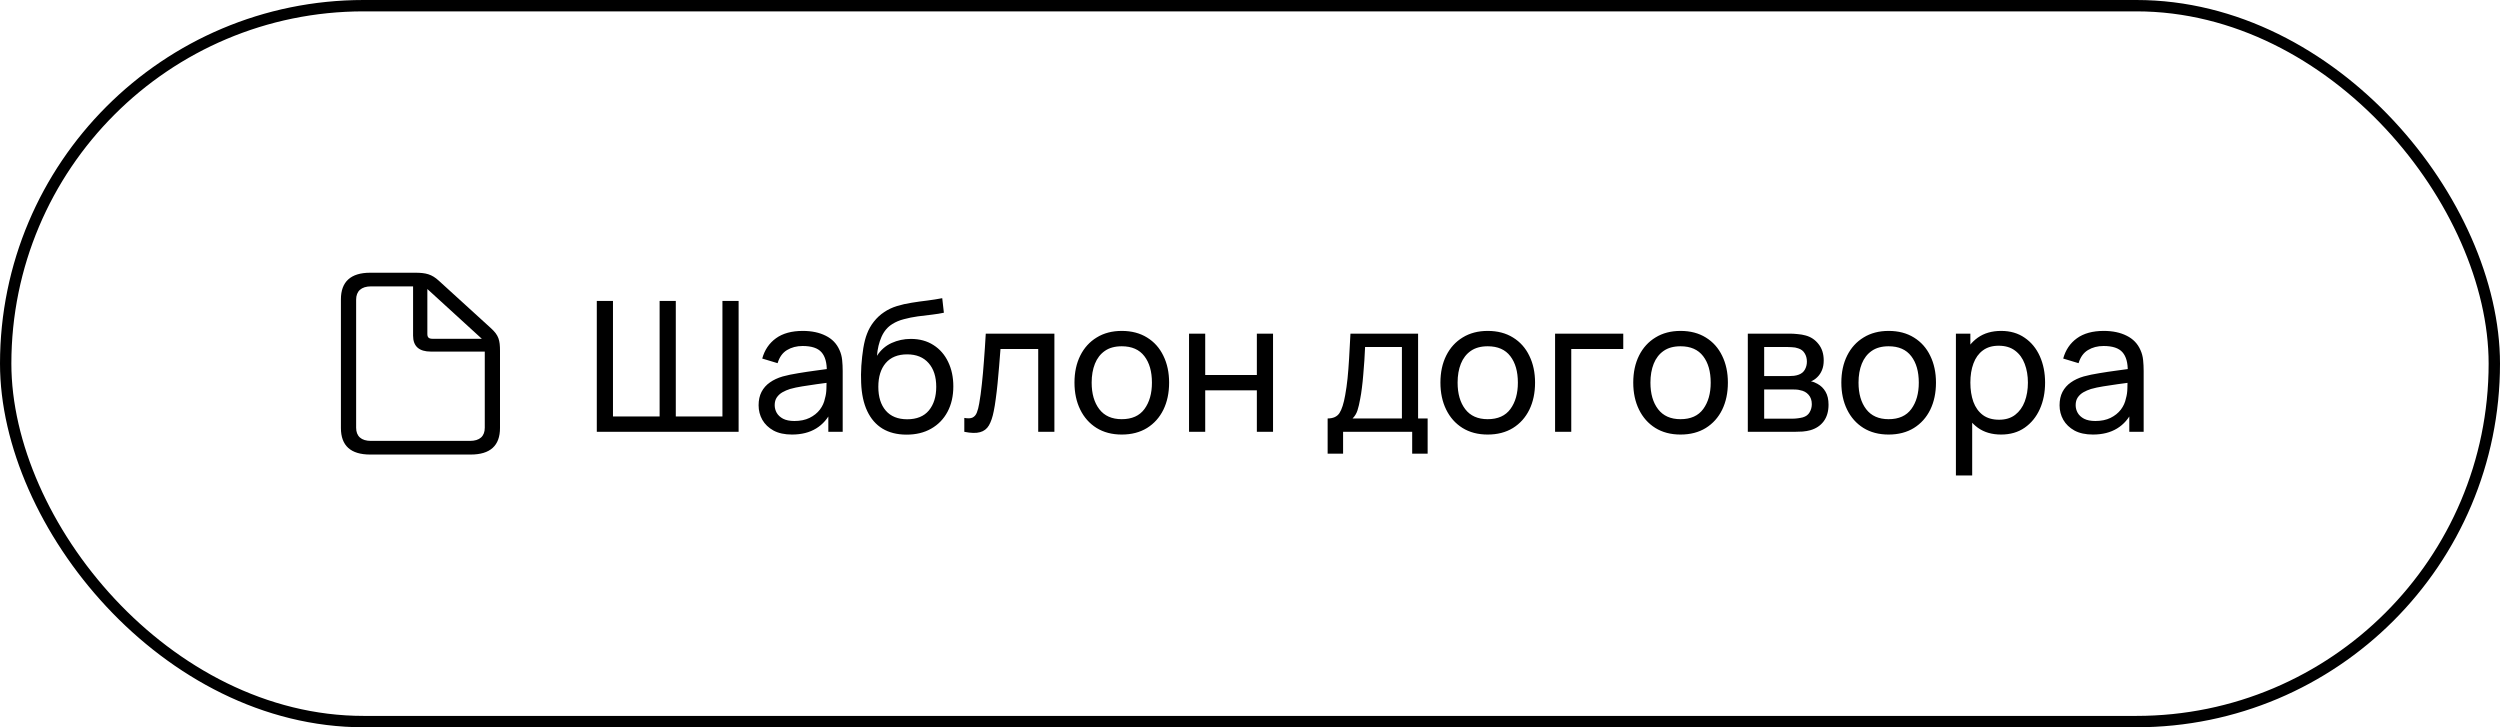
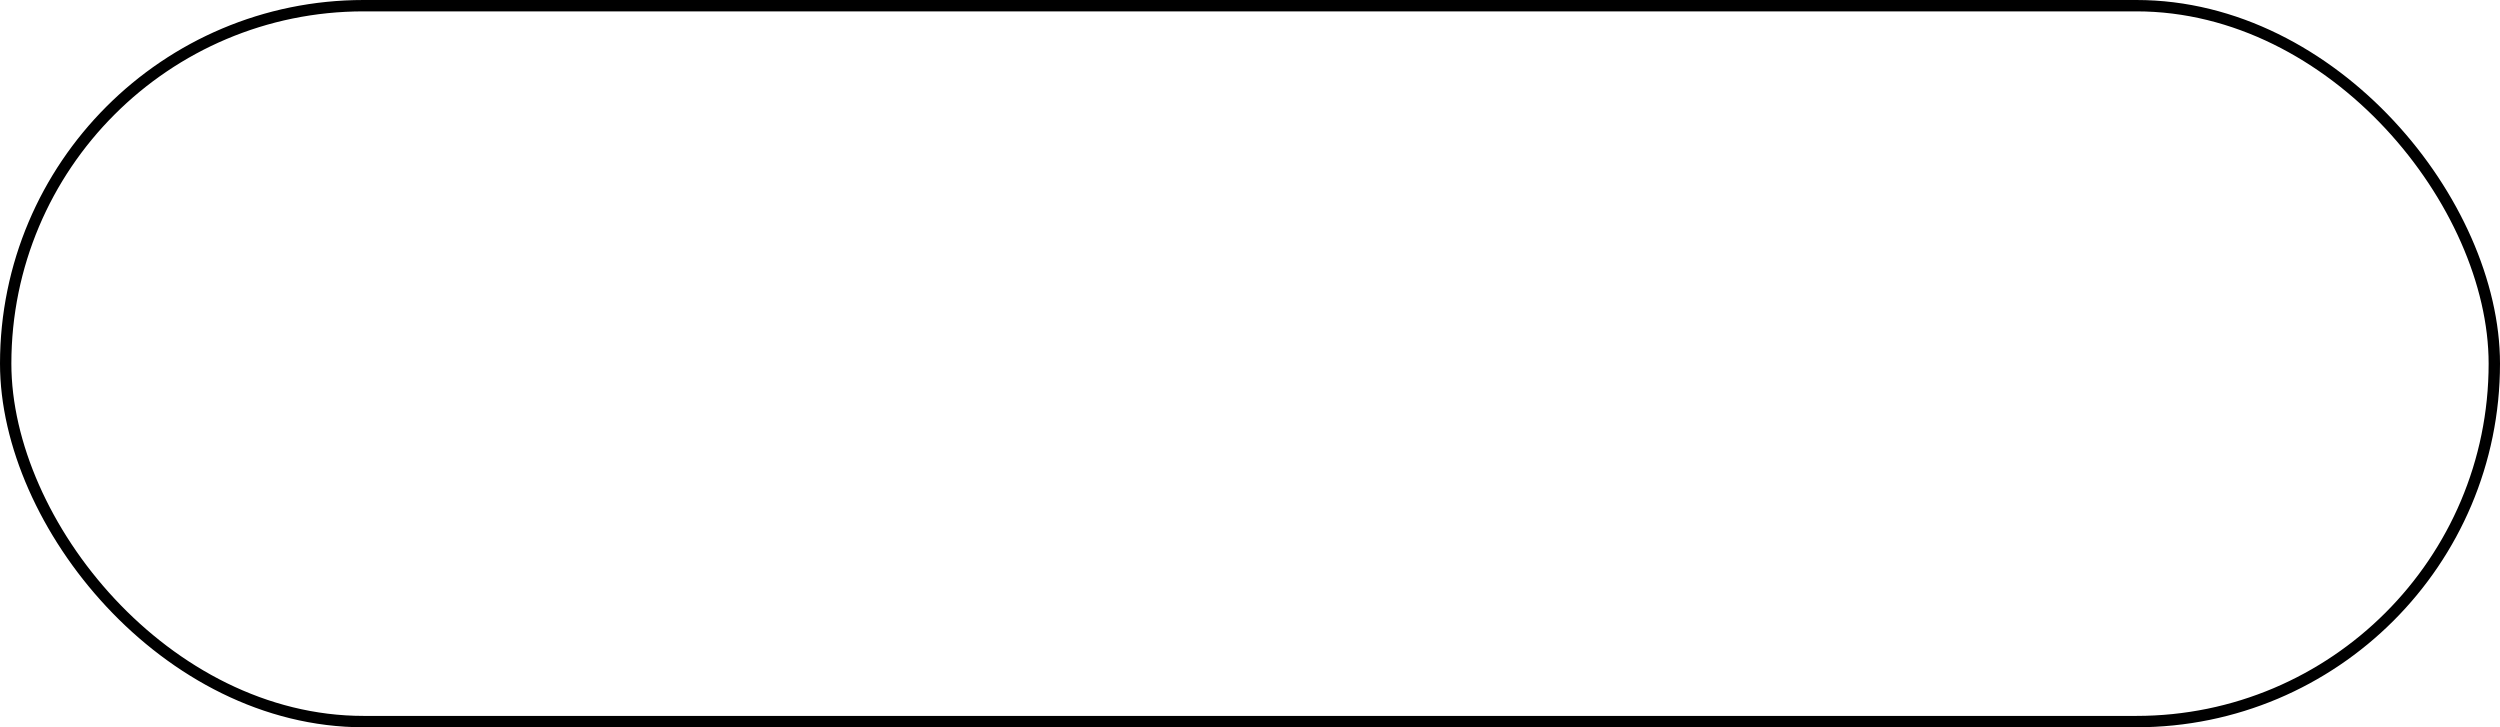
<svg xmlns="http://www.w3.org/2000/svg" width="220" height="64" viewBox="0 0 220 64" fill="none">
  <rect x="0.5" y="0.5" width="219" height="63" rx="31.5" stroke="black" />
-   <path d="M52.518 38V26.48H53.942V36.648H58.046V26.48H59.47V36.648H63.574V26.48H64.998V38H52.518ZM69.693 38.24C69.048 38.24 68.507 38.123 68.069 37.888C67.637 37.648 67.309 37.333 67.085 36.944C66.867 36.555 66.757 36.128 66.757 35.664C66.757 35.211 66.843 34.819 67.013 34.488C67.189 34.152 67.434 33.875 67.749 33.656C68.064 33.432 68.44 33.256 68.877 33.128C69.288 33.016 69.746 32.92 70.253 32.84C70.765 32.755 71.282 32.677 71.805 32.608C72.328 32.539 72.816 32.472 73.269 32.408L72.757 32.704C72.773 31.936 72.618 31.368 72.293 31C71.973 30.632 71.418 30.448 70.629 30.448C70.106 30.448 69.648 30.568 69.253 30.808C68.864 31.043 68.589 31.427 68.429 31.96L67.077 31.552C67.285 30.795 67.688 30.2 68.285 29.768C68.882 29.336 69.669 29.12 70.645 29.12C71.429 29.12 72.101 29.261 72.661 29.544C73.227 29.821 73.632 30.243 73.877 30.808C74 31.075 74.077 31.365 74.109 31.68C74.141 31.989 74.157 32.315 74.157 32.656V38H72.893V35.928L73.189 36.12C72.864 36.819 72.408 37.347 71.821 37.704C71.24 38.061 70.531 38.24 69.693 38.24ZM69.909 37.048C70.421 37.048 70.864 36.957 71.237 36.776C71.616 36.589 71.92 36.347 72.149 36.048C72.379 35.744 72.528 35.413 72.597 35.056C72.677 34.789 72.72 34.493 72.725 34.168C72.736 33.837 72.741 33.584 72.741 33.408L73.237 33.624C72.773 33.688 72.317 33.749 71.869 33.808C71.421 33.867 70.997 33.931 70.597 34C70.197 34.064 69.837 34.141 69.517 34.232C69.282 34.307 69.061 34.403 68.853 34.52C68.65 34.637 68.485 34.789 68.357 34.976C68.234 35.157 68.173 35.384 68.173 35.656C68.173 35.891 68.232 36.115 68.349 36.328C68.472 36.541 68.659 36.715 68.909 36.848C69.165 36.981 69.499 37.048 69.909 37.048ZM79.749 38.248C78.933 38.243 78.237 38.067 77.661 37.72C77.085 37.368 76.637 36.853 76.317 36.176C75.997 35.499 75.819 34.669 75.781 33.688C75.76 33.235 75.765 32.736 75.797 32.192C75.835 31.648 75.893 31.125 75.973 30.624C76.058 30.123 76.165 29.709 76.293 29.384C76.437 28.995 76.64 28.635 76.901 28.304C77.168 27.968 77.466 27.691 77.797 27.472C78.133 27.243 78.509 27.064 78.925 26.936C79.341 26.808 79.776 26.709 80.229 26.64C80.688 26.565 81.147 26.501 81.605 26.448C82.064 26.389 82.501 26.32 82.917 26.24L83.061 27.52C82.768 27.584 82.421 27.64 82.021 27.688C81.621 27.731 81.205 27.781 80.773 27.84C80.347 27.899 79.936 27.981 79.541 28.088C79.152 28.189 78.816 28.331 78.533 28.512C78.117 28.763 77.797 29.139 77.573 29.64C77.355 30.136 77.221 30.693 77.173 31.312C77.504 30.8 77.933 30.424 78.461 30.184C78.989 29.944 79.552 29.824 80.149 29.824C80.922 29.824 81.589 30.005 82.149 30.368C82.709 30.725 83.138 31.219 83.437 31.848C83.741 32.477 83.893 33.195 83.893 34C83.893 34.853 83.722 35.6 83.381 36.24C83.04 36.88 82.557 37.376 81.933 37.728C81.314 38.08 80.587 38.253 79.749 38.248ZM79.837 36.896C80.674 36.896 81.309 36.637 81.741 36.12C82.173 35.597 82.389 34.904 82.389 34.04C82.389 33.155 82.165 32.459 81.717 31.952C81.269 31.44 80.64 31.184 79.829 31.184C79.008 31.184 78.379 31.44 77.941 31.952C77.509 32.459 77.293 33.155 77.293 34.04C77.293 34.931 77.512 35.629 77.949 36.136C78.386 36.643 79.016 36.896 79.837 36.896ZM84.859 38V36.776C85.179 36.835 85.422 36.824 85.587 36.744C85.758 36.659 85.883 36.512 85.963 36.304C86.048 36.091 86.118 35.824 86.171 35.504C86.262 34.997 86.339 34.432 86.403 33.808C86.472 33.184 86.534 32.501 86.587 31.76C86.646 31.013 86.699 30.213 86.747 29.36H92.787V38H91.363V30.712H88.043C88.011 31.203 87.971 31.707 87.923 32.224C87.88 32.741 87.835 33.245 87.787 33.736C87.739 34.221 87.686 34.675 87.627 35.096C87.574 35.512 87.515 35.872 87.451 36.176C87.35 36.699 87.208 37.117 87.027 37.432C86.846 37.741 86.584 37.941 86.243 38.032C85.902 38.128 85.44 38.117 84.859 38ZM98.714 38.24C97.855 38.24 97.114 38.045 96.49 37.656C95.871 37.267 95.394 36.728 95.058 36.04C94.722 35.352 94.554 34.563 94.554 33.672C94.554 32.765 94.725 31.971 95.066 31.288C95.407 30.605 95.89 30.075 96.514 29.696C97.138 29.312 97.871 29.12 98.714 29.12C99.578 29.12 100.322 29.315 100.946 29.704C101.57 30.088 102.047 30.624 102.378 31.312C102.714 31.995 102.882 32.781 102.882 33.672C102.882 34.573 102.714 35.368 102.378 36.056C102.042 36.739 101.562 37.275 100.938 37.664C100.314 38.048 99.573 38.24 98.714 38.24ZM98.714 36.888C99.61 36.888 100.277 36.589 100.714 35.992C101.151 35.395 101.37 34.621 101.37 33.672C101.37 32.696 101.149 31.92 100.706 31.344C100.263 30.763 99.599 30.472 98.714 30.472C98.111 30.472 97.615 30.608 97.226 30.88C96.837 31.152 96.546 31.528 96.354 32.008C96.162 32.488 96.066 33.043 96.066 33.672C96.066 34.643 96.29 35.421 96.738 36.008C97.186 36.595 97.845 36.888 98.714 36.888ZM104.635 38V29.36H106.059V33H110.603V29.36H112.027V38H110.603V34.352H106.059V38H104.635ZM116.832 39.92V36.824C117.317 36.824 117.664 36.667 117.872 36.352C118.08 36.032 118.248 35.507 118.376 34.776C118.461 34.317 118.53 33.827 118.584 33.304C118.637 32.781 118.682 32.2 118.72 31.56C118.762 30.915 118.802 30.181 118.84 29.36H124.792V36.824H125.632V39.92H124.272V38H118.192V39.92H116.832ZM119.024 36.824H123.368V30.536H120.128C120.112 30.915 120.09 31.312 120.064 31.728C120.037 32.139 120.005 32.549 119.968 32.96C119.936 33.371 119.896 33.76 119.848 34.128C119.805 34.491 119.754 34.816 119.696 35.104C119.626 35.504 119.546 35.843 119.456 36.12C119.365 36.397 119.221 36.632 119.024 36.824ZM130.917 38.24C130.059 38.24 129.317 38.045 128.693 37.656C128.075 37.267 127.597 36.728 127.261 36.04C126.925 35.352 126.757 34.563 126.757 33.672C126.757 32.765 126.928 31.971 127.269 31.288C127.611 30.605 128.093 30.075 128.717 29.696C129.341 29.312 130.075 29.12 130.917 29.12C131.781 29.12 132.525 29.315 133.149 29.704C133.773 30.088 134.251 30.624 134.581 31.312C134.917 31.995 135.085 32.781 135.085 33.672C135.085 34.573 134.917 35.368 134.581 36.056C134.245 36.739 133.765 37.275 133.141 37.664C132.517 38.048 131.776 38.24 130.917 38.24ZM130.917 36.888C131.813 36.888 132.48 36.589 132.917 35.992C133.355 35.395 133.573 34.621 133.573 33.672C133.573 32.696 133.352 31.92 132.909 31.344C132.467 30.763 131.803 30.472 130.917 30.472C130.315 30.472 129.819 30.608 129.429 30.88C129.04 31.152 128.749 31.528 128.557 32.008C128.365 32.488 128.269 33.043 128.269 33.672C128.269 34.643 128.493 35.421 128.941 36.008C129.389 36.595 130.048 36.888 130.917 36.888ZM136.847 38V29.36H142.847V30.712H138.271V38H136.847ZM147.886 38.24C147.027 38.24 146.286 38.045 145.662 37.656C145.043 37.267 144.566 36.728 144.23 36.04C143.894 35.352 143.726 34.563 143.726 33.672C143.726 32.765 143.897 31.971 144.238 31.288C144.579 30.605 145.062 30.075 145.686 29.696C146.31 29.312 147.043 29.12 147.886 29.12C148.75 29.12 149.494 29.315 150.118 29.704C150.742 30.088 151.219 30.624 151.55 31.312C151.886 31.995 152.054 32.781 152.054 33.672C152.054 34.573 151.886 35.368 151.55 36.056C151.214 36.739 150.734 37.275 150.11 37.664C149.486 38.048 148.745 38.24 147.886 38.24ZM147.886 36.888C148.782 36.888 149.449 36.589 149.886 35.992C150.323 35.395 150.542 34.621 150.542 33.672C150.542 32.696 150.321 31.92 149.878 31.344C149.435 30.763 148.771 30.472 147.886 30.472C147.283 30.472 146.787 30.608 146.398 30.88C146.009 31.152 145.718 31.528 145.526 32.008C145.334 32.488 145.238 33.043 145.238 33.672C145.238 34.643 145.462 35.421 145.91 36.008C146.358 36.595 147.017 36.888 147.886 36.888ZM153.807 38V29.36H157.487C157.706 29.36 157.941 29.373 158.191 29.4C158.447 29.421 158.679 29.461 158.887 29.52C159.351 29.643 159.733 29.896 160.031 30.28C160.335 30.659 160.487 31.139 160.487 31.72C160.487 32.045 160.437 32.328 160.335 32.568C160.239 32.808 160.101 33.016 159.919 33.192C159.839 33.272 159.751 33.344 159.655 33.408C159.559 33.472 159.463 33.523 159.367 33.56C159.554 33.592 159.743 33.664 159.935 33.776C160.239 33.941 160.477 34.173 160.647 34.472C160.823 34.771 160.911 35.152 160.911 35.616C160.911 36.203 160.77 36.688 160.487 37.072C160.205 37.451 159.815 37.712 159.319 37.856C159.111 37.915 158.882 37.955 158.631 37.976C158.381 37.992 158.138 38 157.903 38H153.807ZM155.247 36.84H157.823C157.935 36.84 158.069 36.829 158.223 36.808C158.383 36.787 158.525 36.76 158.647 36.728C158.925 36.648 159.125 36.499 159.247 36.28C159.375 36.061 159.439 35.824 159.439 35.568C159.439 35.227 159.343 34.949 159.151 34.736C158.965 34.523 158.717 34.389 158.407 34.336C158.295 34.304 158.173 34.285 158.039 34.28C157.911 34.275 157.797 34.272 157.695 34.272H155.247V36.84ZM155.247 33.096H157.391C157.541 33.096 157.698 33.088 157.863 33.072C158.029 33.051 158.173 33.016 158.295 32.968C158.541 32.877 158.719 32.728 158.831 32.52C158.949 32.307 159.007 32.075 159.007 31.824C159.007 31.547 158.943 31.304 158.815 31.096C158.693 30.883 158.503 30.736 158.247 30.656C158.077 30.592 157.885 30.557 157.671 30.552C157.463 30.541 157.33 30.536 157.271 30.536H155.247V33.096ZM166.198 38.24C165.34 38.24 164.598 38.045 163.974 37.656C163.356 37.267 162.878 36.728 162.542 36.04C162.206 35.352 162.038 34.563 162.038 33.672C162.038 32.765 162.209 31.971 162.55 31.288C162.892 30.605 163.374 30.075 163.998 29.696C164.622 29.312 165.356 29.12 166.198 29.12C167.062 29.12 167.806 29.315 168.43 29.704C169.054 30.088 169.532 30.624 169.862 31.312C170.198 31.995 170.366 32.781 170.366 33.672C170.366 34.573 170.198 35.368 169.862 36.056C169.526 36.739 169.046 37.275 168.422 37.664C167.798 38.048 167.057 38.24 166.198 38.24ZM166.198 36.888C167.094 36.888 167.761 36.589 168.198 35.992C168.636 35.395 168.854 34.621 168.854 33.672C168.854 32.696 168.633 31.92 168.19 31.344C167.748 30.763 167.084 30.472 166.198 30.472C165.596 30.472 165.1 30.608 164.71 30.88C164.321 31.152 164.03 31.528 163.838 32.008C163.646 32.488 163.55 33.043 163.55 33.672C163.55 34.643 163.774 35.421 164.222 36.008C164.67 36.595 165.329 36.888 166.198 36.888ZM176.096 38.24C175.285 38.24 174.602 38.04 174.048 37.64C173.493 37.235 173.072 36.688 172.784 36C172.501 35.307 172.36 34.531 172.36 33.672C172.36 32.803 172.501 32.024 172.784 31.336C173.072 30.648 173.493 30.107 174.048 29.712C174.608 29.317 175.293 29.12 176.104 29.12C176.904 29.12 177.592 29.32 178.168 29.72C178.749 30.115 179.194 30.656 179.504 31.344C179.813 32.032 179.968 32.808 179.968 33.672C179.968 34.536 179.813 35.312 179.504 36C179.194 36.688 178.749 37.235 178.168 37.64C177.592 38.04 176.901 38.24 176.096 38.24ZM172.12 41.84V29.36H173.392V35.72H173.552V41.84H172.12ZM175.92 36.936C176.49 36.936 176.962 36.792 177.336 36.504C177.709 36.216 177.989 35.827 178.176 35.336C178.362 34.84 178.456 34.285 178.456 33.672C178.456 33.064 178.362 32.515 178.176 32.024C177.994 31.533 177.712 31.144 177.328 30.856C176.949 30.568 176.466 30.424 175.88 30.424C175.32 30.424 174.856 30.563 174.488 30.84C174.12 31.112 173.845 31.493 173.664 31.984C173.482 32.469 173.392 33.032 173.392 33.672C173.392 34.301 173.48 34.864 173.656 35.36C173.837 35.851 174.114 36.237 174.488 36.52C174.861 36.797 175.338 36.936 175.92 36.936ZM184.178 38.24C183.532 38.24 182.991 38.123 182.554 37.888C182.122 37.648 181.794 37.333 181.57 36.944C181.351 36.555 181.242 36.128 181.242 35.664C181.242 35.211 181.327 34.819 181.498 34.488C181.674 34.152 181.919 33.875 182.234 33.656C182.548 33.432 182.924 33.256 183.362 33.128C183.772 33.016 184.231 32.92 184.738 32.84C185.25 32.755 185.767 32.677 186.29 32.608C186.812 32.539 187.3 32.472 187.754 32.408L187.242 32.704C187.258 31.936 187.103 31.368 186.778 31C186.458 30.632 185.903 30.448 185.114 30.448C184.591 30.448 184.132 30.568 183.738 30.808C183.348 31.043 183.074 31.427 182.914 31.96L181.562 31.552C181.77 30.795 182.172 30.2 182.77 29.768C183.367 29.336 184.154 29.12 185.13 29.12C185.914 29.12 186.586 29.261 187.146 29.544C187.711 29.821 188.116 30.243 188.362 30.808C188.484 31.075 188.562 31.365 188.594 31.68C188.626 31.989 188.642 32.315 188.642 32.656V38H187.378V35.928L187.674 36.12C187.348 36.819 186.892 37.347 186.306 37.704C185.724 38.061 185.015 38.24 184.178 38.24ZM184.394 37.048C184.906 37.048 185.348 36.957 185.722 36.776C186.1 36.589 186.404 36.347 186.634 36.048C186.863 35.744 187.012 35.413 187.082 35.056C187.162 34.789 187.204 34.493 187.21 34.168C187.22 33.837 187.226 33.584 187.226 33.408L187.722 33.624C187.258 33.688 186.802 33.749 186.354 33.808C185.906 33.867 185.482 33.931 185.082 34C184.682 34.064 184.322 34.141 184.002 34.232C183.767 34.307 183.546 34.403 183.338 34.52C183.135 34.637 182.97 34.789 182.842 34.976C182.719 35.157 182.658 35.384 182.658 35.656C182.658 35.891 182.716 36.115 182.834 36.328C182.956 36.541 183.143 36.715 183.394 36.848C183.65 36.981 183.983 37.048 184.394 37.048Z" fill="black" />
-   <path d="M32.58 40H41.42C43.143 40 44 39.216 44 37.664V30.888C44 29.925 43.883 29.508 43.218 28.895L38.623 24.709C37.991 24.127 37.474 24 36.534 24H32.58C30.866 24 30 24.791 30 26.343V37.664C30 39.224 30.866 40 32.58 40ZM32.647 38.799C31.79 38.799 31.34 38.388 31.34 37.642V26.366C31.34 25.627 31.79 25.201 32.655 25.201H36.351V29.537C36.351 30.478 36.883 30.94 37.916 30.94H42.66V37.642C42.66 38.388 42.219 38.799 41.353 38.799H32.647ZM38.065 29.813C37.741 29.813 37.607 29.694 37.607 29.395V25.433L42.402 29.814L38.065 29.813Z" fill="black" />
</svg>